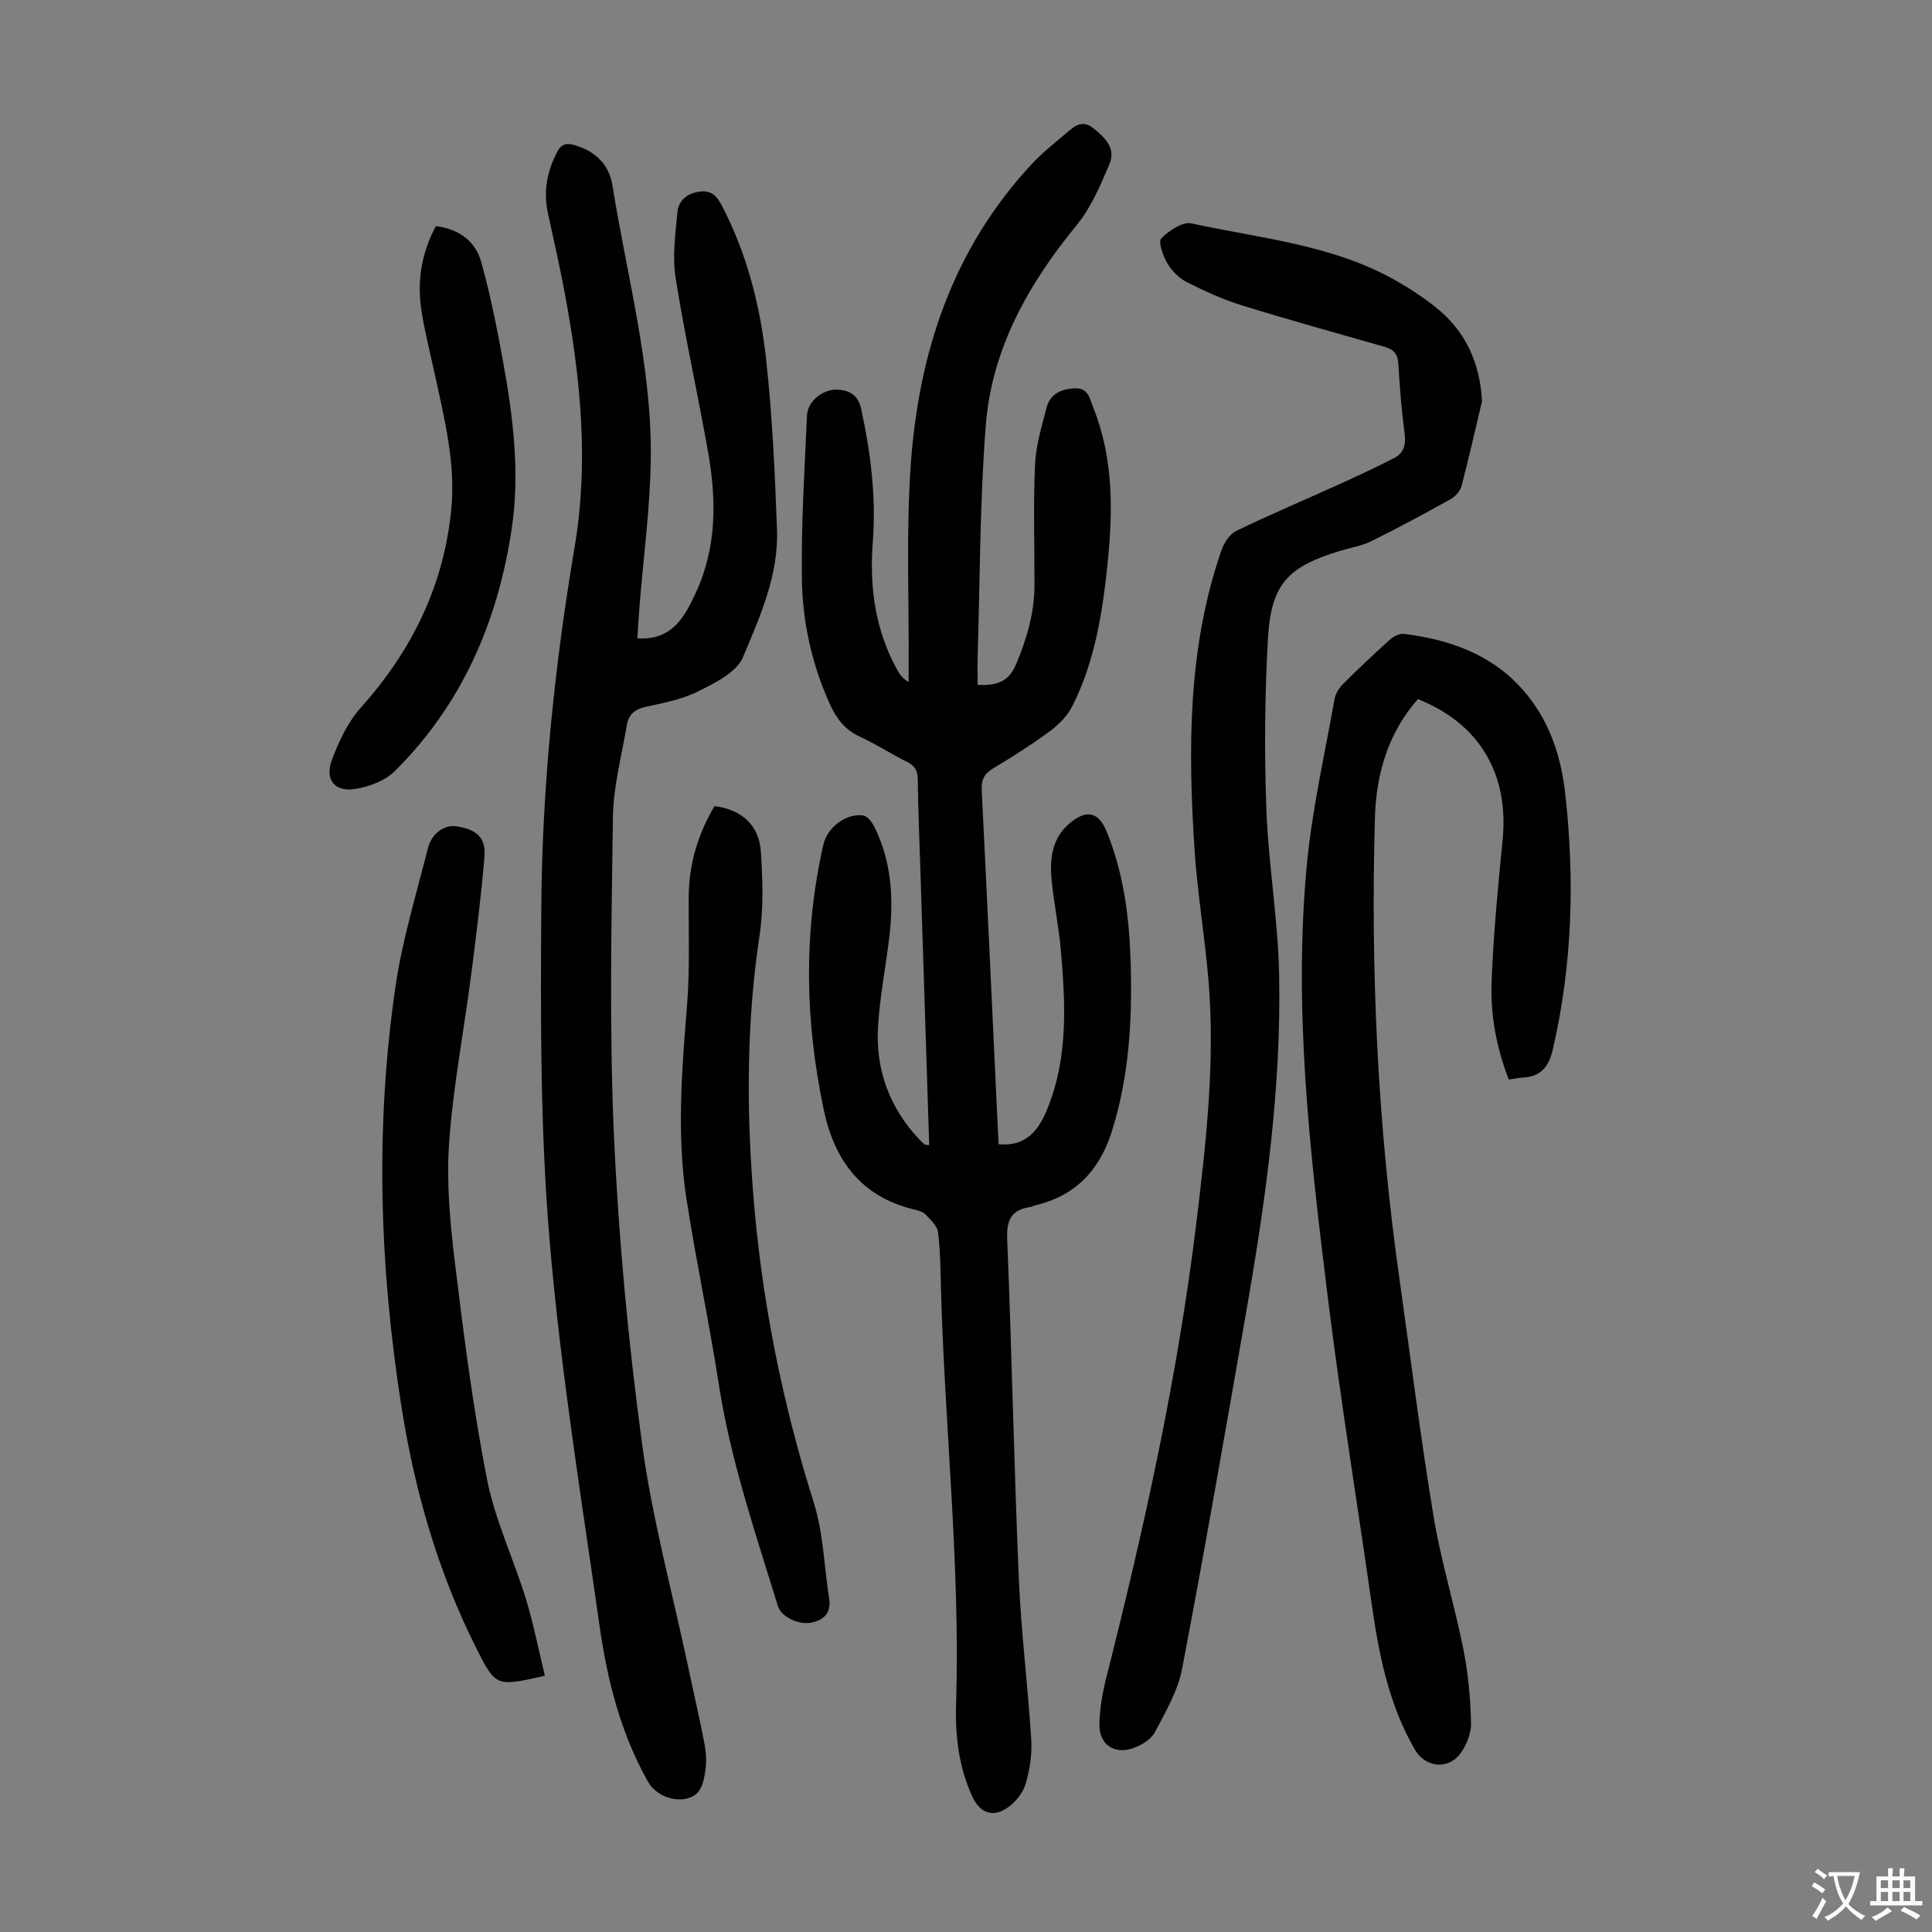
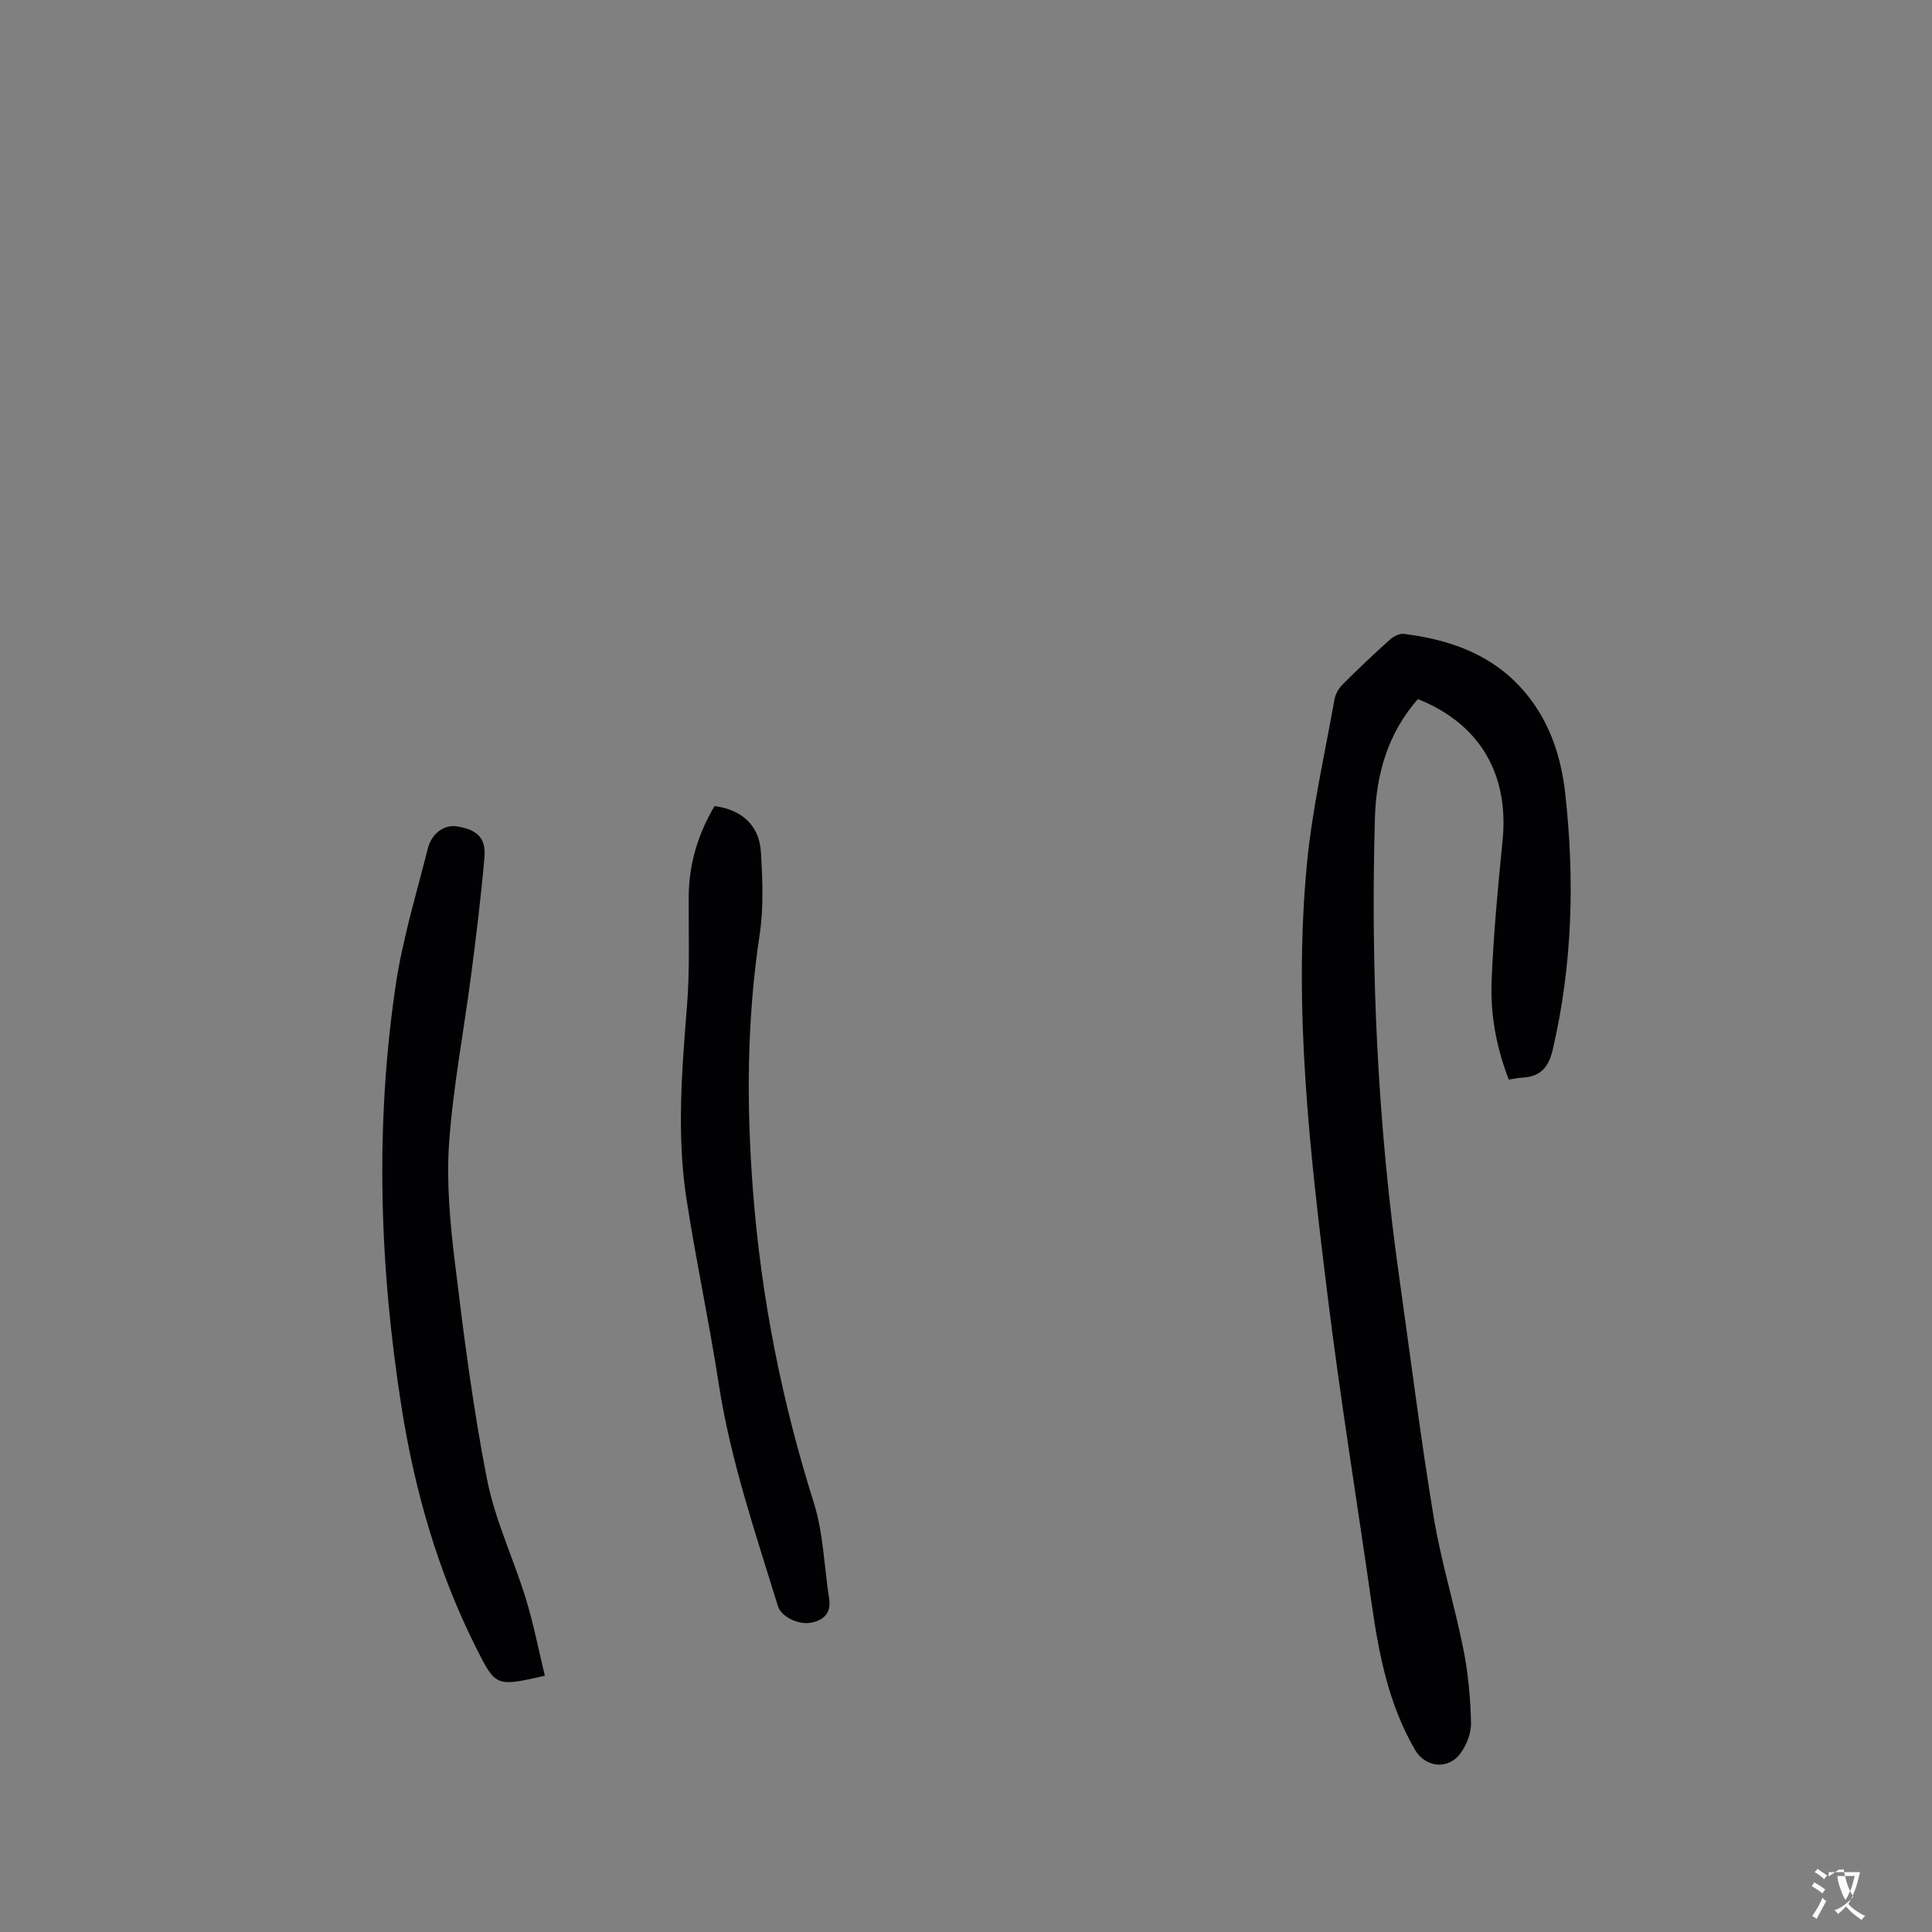
<svg xmlns="http://www.w3.org/2000/svg" enable-background="new 0 0 400 400" viewBox="0 0 400 400">
  <rect x="0" y="0" width="400" height="400" fill="#808080" stroke="none" />
  <g fill="#010103">
-     <path d="m192.38 237.08c-.6-18.9-1.2-37.58-1.8-56.26-.21-6.49-.48-12.98-.57-19.47-.02-1.81-.59-2.81-2.23-3.62-3.31-1.63-6.41-3.68-9.76-5.21-3.09-1.41-4.85-3.77-6.18-6.69-3.76-8.27-5.7-17.06-5.82-26.03-.15-11.26.55-22.54 1.06-33.81.14-2.95 3.31-5.43 6.24-5.32 2.56.1 4.35 1.15 4.97 3.97 1.99 9.12 3.13 18.3 2.41 27.65-.71 9.23.49 18.08 5.01 26.31.51.93 1.09 1.83 2.42 2.61 0-1.15-.01-2.29 0-3.44.08-13.66-.52-27.36.39-40.96 1.58-23.66 8.7-45.4 25.36-63.12 2.06-2.19 4.46-4.07 6.76-6.02 1.69-1.42 3.3-3.08 5.8-1.07 2.43 1.95 4.61 4.19 3.27 7.35-1.86 4.37-3.77 8.95-6.73 12.57-10.02 12.22-17.62 25.61-18.88 41.5-1.25 15.81-1.19 31.73-1.68 47.61-.06 2-.01 4-.01 6.17 3.78.16 6.36-.5 7.93-4.22 2.26-5.33 3.84-10.72 3.84-16.52.01-8.28-.26-16.57.11-24.84.17-3.95 1.38-7.88 2.37-11.76.74-2.87 2.99-3.94 5.86-4.06 2.83-.12 3.1 2.17 3.81 3.93 4.27 10.61 4.1 21.67 2.94 32.75-1.05 10.03-2.65 20-7.26 29.13-1 1.97-2.74 3.76-4.54 5.09-3.77 2.79-7.74 5.33-11.77 7.73-1.89 1.13-2.56 2.36-2.45 4.56 1.08 21.47 2.06 42.94 3.07 64.4.14 3.01.29 6.02.43 8.92 5.83.5 8.36-2.95 10.24-7.7 4.18-10.58 3.59-21.51 2.65-32.45-.42-4.9-1.45-9.74-1.92-14.63-.42-4.34.09-8.6 3.71-11.65 3.58-3.02 6.06-2.38 7.76 1.84 3.48 8.64 4.63 17.72 4.9 26.93.35 11.79-.28 23.46-3.85 34.86-2.57 8.18-7.56 13.51-15.99 15.46-.32.07-.62.29-.95.33-3.91.57-4.94 2.67-4.77 6.65.95 23.38 1.41 46.77 2.4 70.14.47 11.17 1.88 22.29 2.58 33.46.19 3.06-.3 6.29-1.18 9.23-.55 1.86-2.11 3.75-3.73 4.88-3.03 2.11-5.68 1.13-7.24-2.2-2.87-6.13-3.62-12.71-3.41-19.33.87-28.59-2.33-57.02-3.12-85.54-.11-4.03-.13-8.08-.62-12.07-.16-1.32-1.53-2.58-2.57-3.66-.57-.59-1.58-.85-2.43-1.06-10.88-2.63-16.42-10.09-18.64-20.56-3.89-18.3-4.26-36.62-.11-54.93.82-3.62 4.67-6.54 8.23-6.08.89.11 1.87 1.41 2.35 2.39 3.57 7.17 4 14.82 3.1 22.61-.72 6.21-1.96 12.38-2.35 18.61-.56 9 2.36 16.95 8.63 23.56.31.32.62.65.97.92.13.12.39.08.99.16z" />
-     <path d="m131.95 132.17c7.24.42 9.76-4.42 12.07-9.36 4.41-9.43 4.33-19.34 2.57-29.28-2.12-12-4.8-23.9-6.7-35.93-.7-4.43-.07-9.12.36-13.66.22-2.36 1.93-3.88 4.52-4.26 2.65-.39 3.76 1.08 4.81 3.13 5.1 9.88 7.81 20.53 9.02 31.43 1.3 11.76 1.84 23.62 2.27 35.45.34 9.4-3.53 18.01-7.05 26.38-1.32 3.15-5.83 5.34-9.32 7.09-3.33 1.68-7.2 2.38-10.91 3.2-2.19.48-3.45 1.64-3.79 3.66-1.08 6.38-2.81 12.76-2.9 19.16-.31 22.03-.77 44.11.22 66.11.96 21.2 2.95 42.42 5.79 63.46 2.1 15.58 6.28 30.87 9.55 46.29 1.13 5.36 2.39 10.69 3.41 16.07.35 1.84.43 3.82.14 5.66-.37 2.4-.89 4.99-3.92 5.63-3.02.64-6.47-.89-7.96-3.56-5.63-10.01-8.4-20.99-9.99-32.18-3.79-26.57-8.09-53.12-10.35-79.83-1.94-22.92-1.88-46.06-1.72-69.09.18-24.97 2.74-49.84 6.9-74.47 2.98-17.69 1.22-35-2-52.35-1.04-5.6-2.31-11.16-3.52-16.73-.97-4.47-.22-8.61 1.86-12.65.91-1.77 1.91-2.01 3.73-1.47 4.31 1.27 7.09 4.06 7.77 8.35 2.98 18.75 8.13 37.24 7.93 56.37-.11 10.26-1.52 20.51-2.34 30.77-.18 2.21-.3 4.43-.45 6.61z" />
-     <path d="m306.84 83.05c-1.39 5.84-2.7 11.71-4.23 17.52-.28 1.05-1.26 2.21-2.23 2.75-5.43 3.03-10.91 5.98-16.49 8.74-1.97.98-4.26 1.32-6.4 1.97-10.88 3.31-14.32 6.88-14.97 18.13-.67 11.71-.76 23.49-.34 35.2.41 11.39 2.39 22.73 2.64 34.12.52 23.7-2.79 47.11-6.85 70.39-4.29 24.57-8.55 49.15-13.23 73.64-.87 4.57-3.41 8.9-5.62 13.1-.78 1.49-2.74 2.7-4.43 3.3-4.04 1.45-7.18-.76-7.07-5.01.08-3.09.59-6.24 1.35-9.25 7.88-31.13 14.82-62.44 18.71-94.37 2.03-16.69 3.92-33.38 2.53-50.21-.75-9.14-2.32-18.22-2.91-27.36-1.34-20.85-1.38-41.65 5.58-61.76.53-1.54 1.68-3.36 3.05-4.02 7.02-3.4 14.21-6.43 21.32-9.66 3.85-1.75 7.69-3.53 11.45-5.47 1.84-.95 2.41-2.58 2.13-4.8-.63-4.88-1.04-9.8-1.32-14.71-.12-2.03-.99-2.95-2.83-3.48-9.88-2.81-19.79-5.56-29.6-8.6-3.91-1.21-7.7-2.95-11.37-4.8-1.61-.82-3.11-2.33-4.03-3.9-.9-1.53-1.93-4.44-1.25-5.14 1.57-1.62 4.41-3.52 6.25-3.12 14.03 3.07 28.62 4.33 41.53 11.41 3.12 1.71 6.16 3.67 8.95 5.88 6.18 4.91 9.23 11.39 9.68 19.51z" />
    <path d="m312.38 223.52c-2.57-6.62-3.84-13.47-3.56-20.39.39-9.71 1.3-19.41 2.27-29.08 1.38-13.75-4.7-24.19-17.53-29.31-6.18 7.03-8.64 15.49-8.9 24.64-.91 31.95.6 63.79 5.09 95.46 2.32 16.39 4.36 32.83 7.06 49.16 1.53 9.24 4.34 18.27 6.17 27.47 1 5.01 1.47 10.18 1.58 15.29.05 2.15-.97 4.68-2.31 6.41-2.59 3.34-7.22 2.67-9.29-.89-5.46-9.39-7.48-19.78-8.99-30.35-3.04-21.26-6.49-42.46-9.12-63.77-3.64-29.56-7.1-59.21-4.29-89.05 1.09-11.53 3.71-22.92 5.74-34.36.2-1.11.91-2.29 1.72-3.1 3.17-3.16 6.42-6.24 9.76-9.23.74-.66 1.97-1.3 2.88-1.18 10.82 1.32 20.38 5.16 26.89 14.46 3.86 5.52 5.75 11.86 6.5 18.48 2 17.81 1.52 35.5-2.55 53.06-.86 3.73-2.54 5.67-6.29 5.87-.89.04-1.76.25-2.83.41z" />
    <path d="m112.81 346.95c-10.04 2.26-10.16 2.32-14.16-5.63-7.96-15.81-12.79-32.64-15.53-50.06-4.56-29.01-5.5-58.15-1.2-87.25 1.42-9.57 4.29-18.93 6.66-28.35.8-3.19 3.47-4.98 6.01-4.57 4.2.68 6.05 2.38 5.71 6.38-.7 8.23-1.73 16.45-2.79 24.64-1.5 11.53-3.72 23-4.53 34.58-.57 8.19.21 16.57 1.21 24.76 1.82 14.98 3.73 29.98 6.63 44.77 1.66 8.47 5.5 16.49 8.06 24.8 1.58 5.17 2.61 10.5 3.93 15.93z" />
    <path d="m147.94 166.89c5.64.73 9.27 3.99 9.6 9.55.34 5.67.58 11.48-.26 17.06-2.68 17.72-2.75 35.43-1.37 53.24 1.7 21.97 5.95 43.36 12.58 64.38 1.99 6.31 2.13 13.19 3.17 19.81.46 2.94-.99 4.45-3.64 5.01-2.64.56-6.27-1.19-6.95-3.38-4.66-15.16-9.81-30.18-12.25-45.96-1.98-12.82-4.71-25.52-6.69-38.33-2.06-13.37-.95-26.78.12-40.2.59-7.45.29-14.98.34-22.47.05-6.77 1.94-12.97 5.35-18.71z" />
-     <path d="m90.24 46.81c4.91.63 8.22 3.21 9.4 7.45 1.88 6.76 3.26 13.67 4.51 20.58 2.09 11.48 3.53 23.08 1.78 34.72-2.87 19.15-10.28 36.3-24.2 50.1-2.02 2.01-5.35 3.24-8.25 3.69-4.27.66-6.31-1.99-4.72-6.15 1.44-3.79 3.28-7.72 5.94-10.69 10.56-11.79 17.18-25.21 18.73-41.05.92-9.43-1.35-18.45-3.31-27.53-.94-4.37-2.06-8.71-2.79-13.11-1.04-6.22-.2-12.22 2.91-18.01z" />
  </g>
-   <path d="m377.9 391.2c-.2.3-.4.5-.6.8-.7-.6-1.4-1-2.2-1.5.2-.3.4-.5.5-.8.6.4 1.4.8 2.3 1.5zm-1.8 6.1c-.2-.2-.5-.4-.9-.6.4-.6.8-1.2 1.2-1.9s.7-1.3.9-1.9c.3.3.5.5.8.7-.7 1.3-1.4 2.6-2 3.7zm2.2-9c-.3.3-.5.5-.6.8-.6-.6-1.3-1.1-2-1.5.3-.3.5-.5.6-.7.6.5 1.3.9 2 1.4zm.3.2v-.9h2 4.5c-.3 1.3-.6 2.5-1 3.6s-.9 2.1-1.4 3c.4.5 1 1 1.6 1.4s1.2.8 1.9 1.1c-.3.2-.5.4-.8.8-.4-.3-1-.7-1.6-1.2s-1.2-1.1-1.6-1.6c-.5.6-1.1 1.1-1.7 1.6s-1.4.9-2.1 1.4c-.1-.3-.3-.5-.7-.8.6-.2 1.2-.5 1.9-1s1.4-1.1 2-1.8c-.5-.8-.9-1.6-1.2-2.5s-.6-2-.8-3.2c-.4.1-.7.1-1 .1zm2.5 2.7c.3 1 .7 1.7 1 2.2.3-.5.6-1.1 1-2s.6-1.9.9-3h-3.2-.4c.1.9.3 1.8.7 2.8z" fill="#fcfbfa" />
-   <path d="m396.5 388.5v1.5 3.6h1.5v.9c-.4 0-1 0-1.7 0h-7.9c-.5 0-.9 0-1.2 0v-.9h1.3v-3.5c0-.7 0-1.2 0-1.6h2.4c0-.8 0-1.4 0-1.7h1c0 .3-.1.8-.1 1.7h1.5c0-.8 0-1.4 0-1.7h1c0 .3-.1.9-.1 1.7zm-8.2 9.2c-.2-.3-.5-.5-.8-.8.8-.3 1.4-.6 1.9-.9s1-.7 1.4-1.1c.3.3.6.5.9.8-1.6 1-2.8 1.6-3.4 2zm2.6-6.8v-1.6h-1.5v1.6zm0 2.7v-1.9h-1.5v1.9zm2.4-2.7v-1.6h-1.5v1.6zm0 2.7v-1.9h-1.5v1.9zm.2 2 .7-.8c.4.2.9.5 1.6.8s1.3.7 1.8 1c-.3.3-.5.5-.8.8-.4-.3-1.5-1-3.3-1.8zm2-4.7v-1.6h-1.4v1.6zm0 2.7v-1.9h-1.4v1.9z" fill="#fcfbfa" />
+   <path d="m377.9 391.2c-.2.3-.4.5-.6.8-.7-.6-1.4-1-2.2-1.5.2-.3.4-.5.5-.8.6.4 1.4.8 2.3 1.5zm-1.8 6.1c-.2-.2-.5-.4-.9-.6.4-.6.8-1.2 1.2-1.9s.7-1.3.9-1.9c.3.3.5.5.8.7-.7 1.3-1.4 2.6-2 3.7zm2.2-9c-.3.3-.5.5-.6.8-.6-.6-1.3-1.1-2-1.5.3-.3.5-.5.6-.7.6.5 1.3.9 2 1.4zm.3.2v-.9h2 4.5c-.3 1.3-.6 2.5-1 3.6s-.9 2.1-1.4 3c.4.5 1 1 1.6 1.4s1.2.8 1.9 1.1c-.3.2-.5.4-.8.8-.4-.3-1-.7-1.6-1.2s-1.2-1.1-1.6-1.6c-.5.6-1.1 1.1-1.7 1.6c-.1-.3-.3-.5-.7-.8.6-.2 1.2-.5 1.9-1s1.4-1.1 2-1.8c-.5-.8-.9-1.6-1.2-2.5s-.6-2-.8-3.2c-.4.1-.7.1-1 .1zm2.5 2.7c.3 1 .7 1.7 1 2.2.3-.5.6-1.1 1-2s.6-1.9.9-3h-3.2-.4c.1.9.3 1.8.7 2.8z" fill="#fcfbfa" />
</svg>